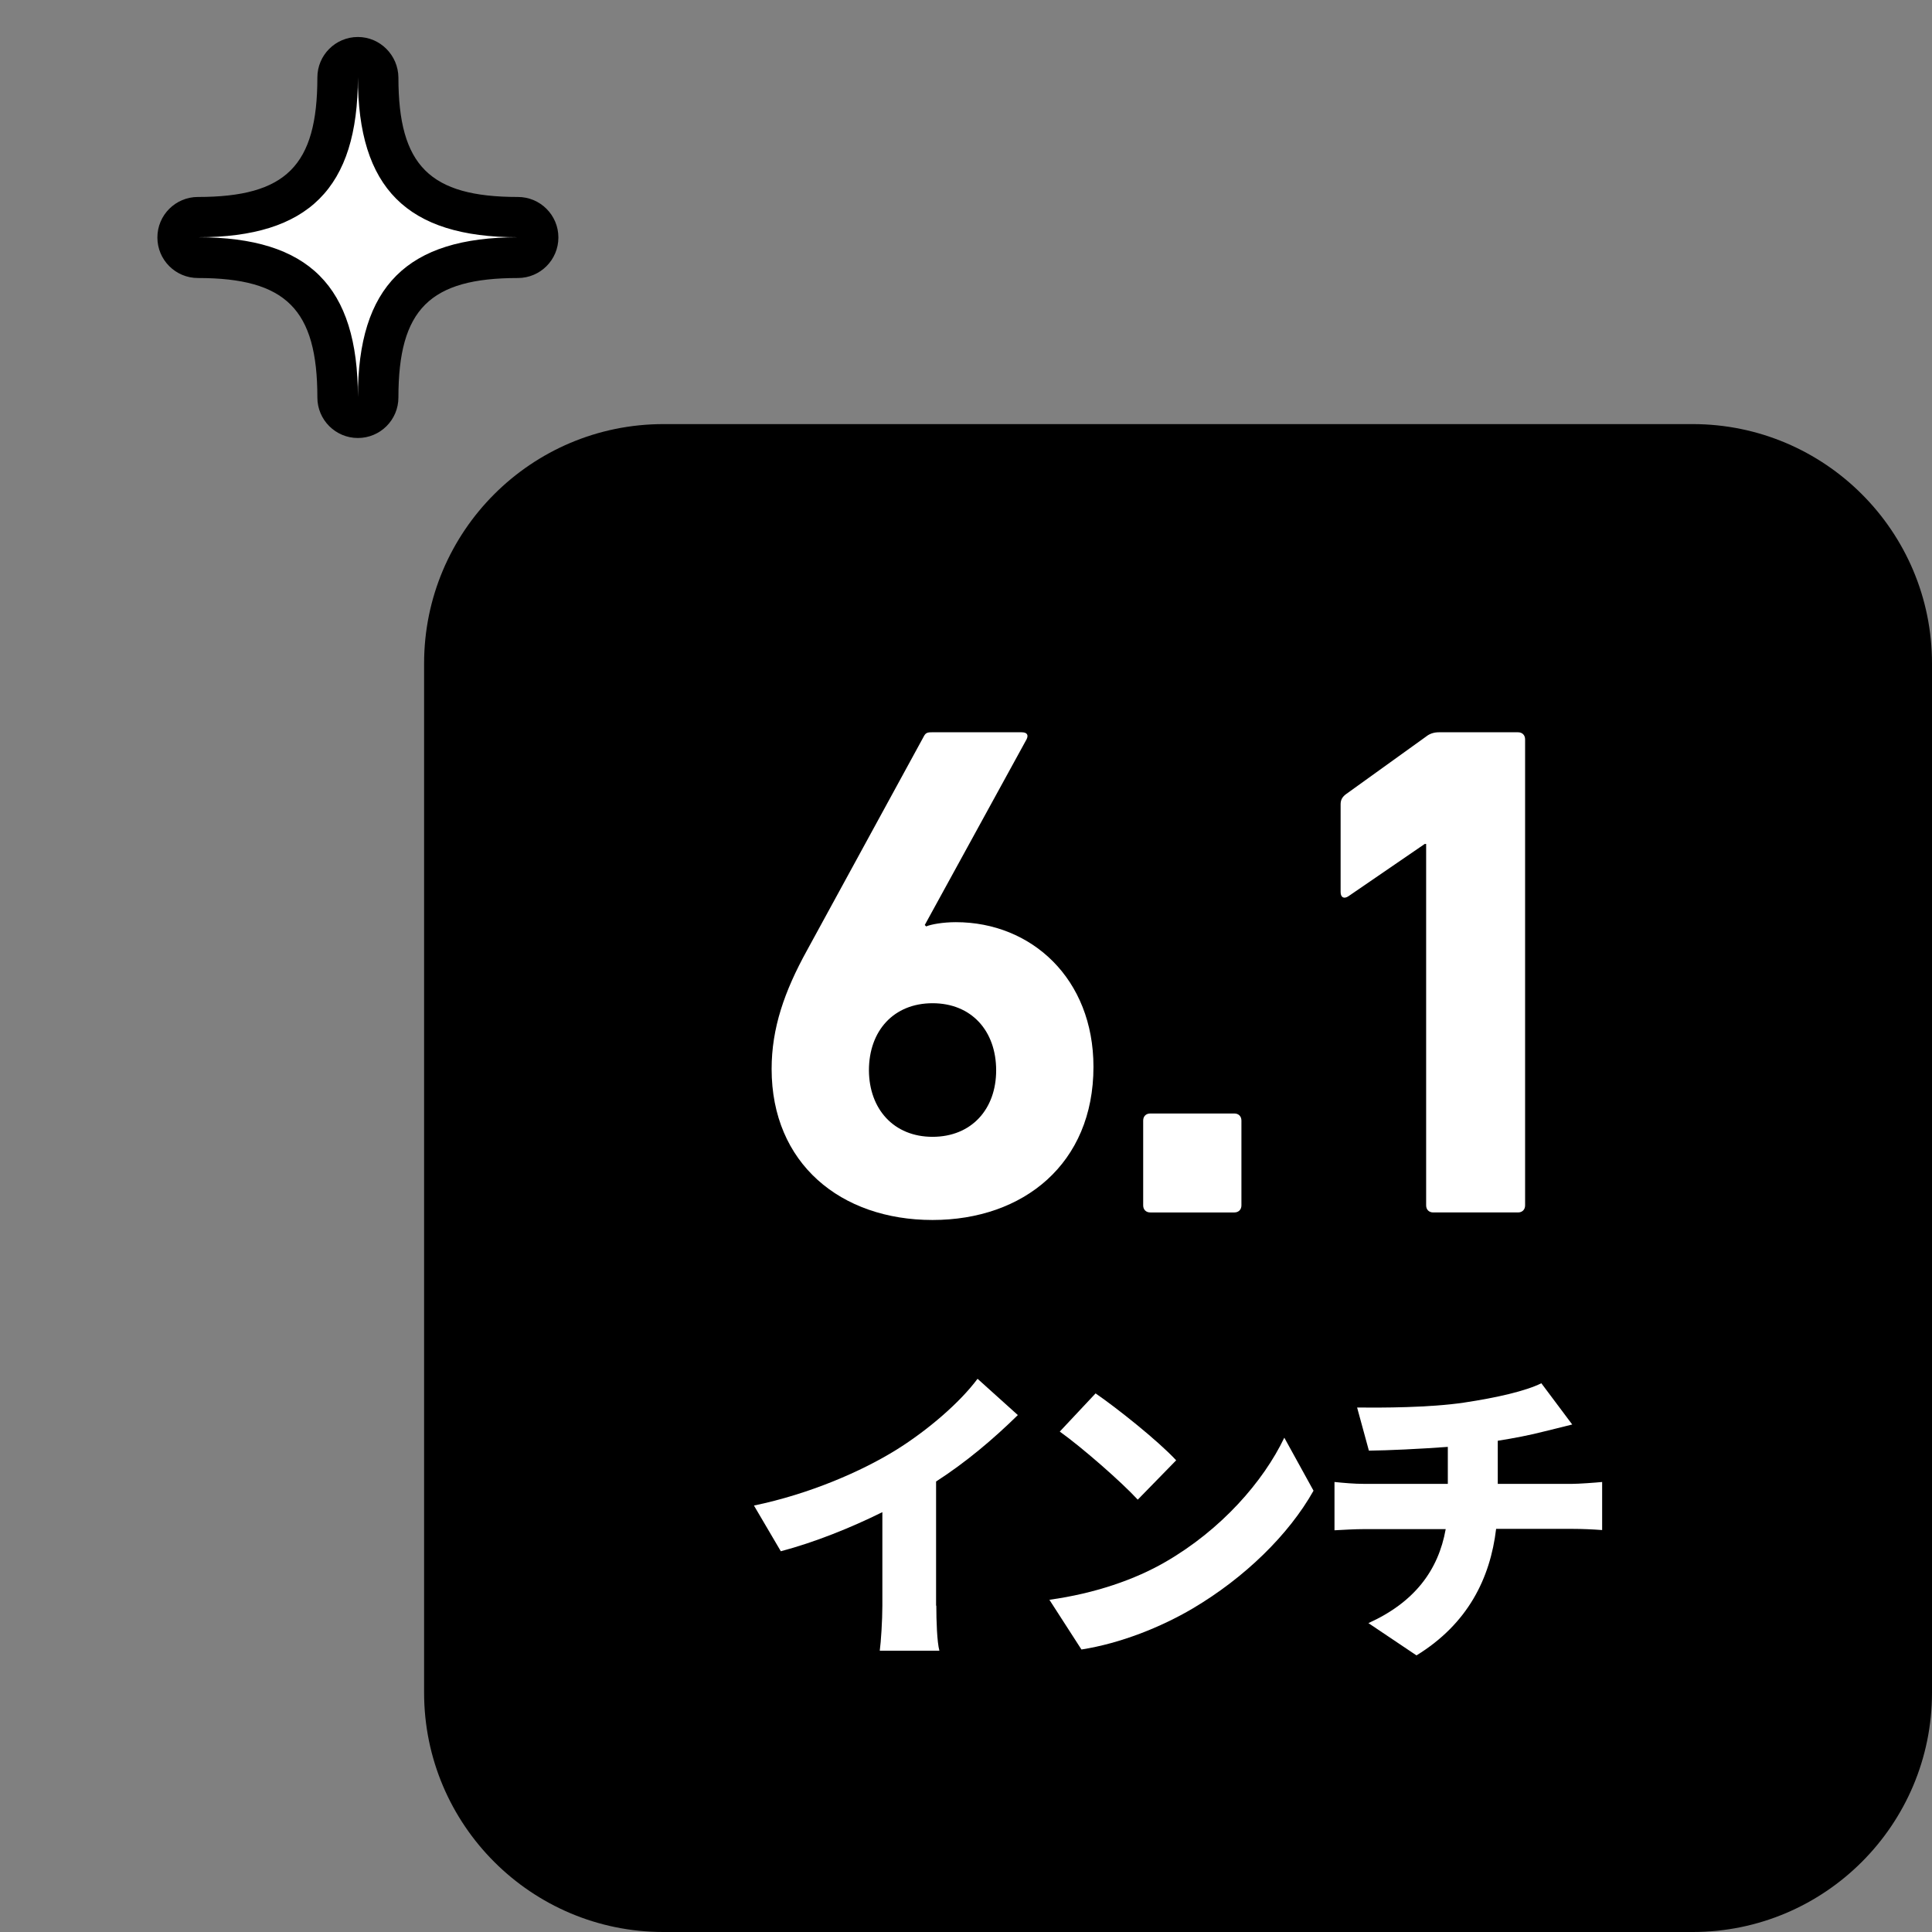
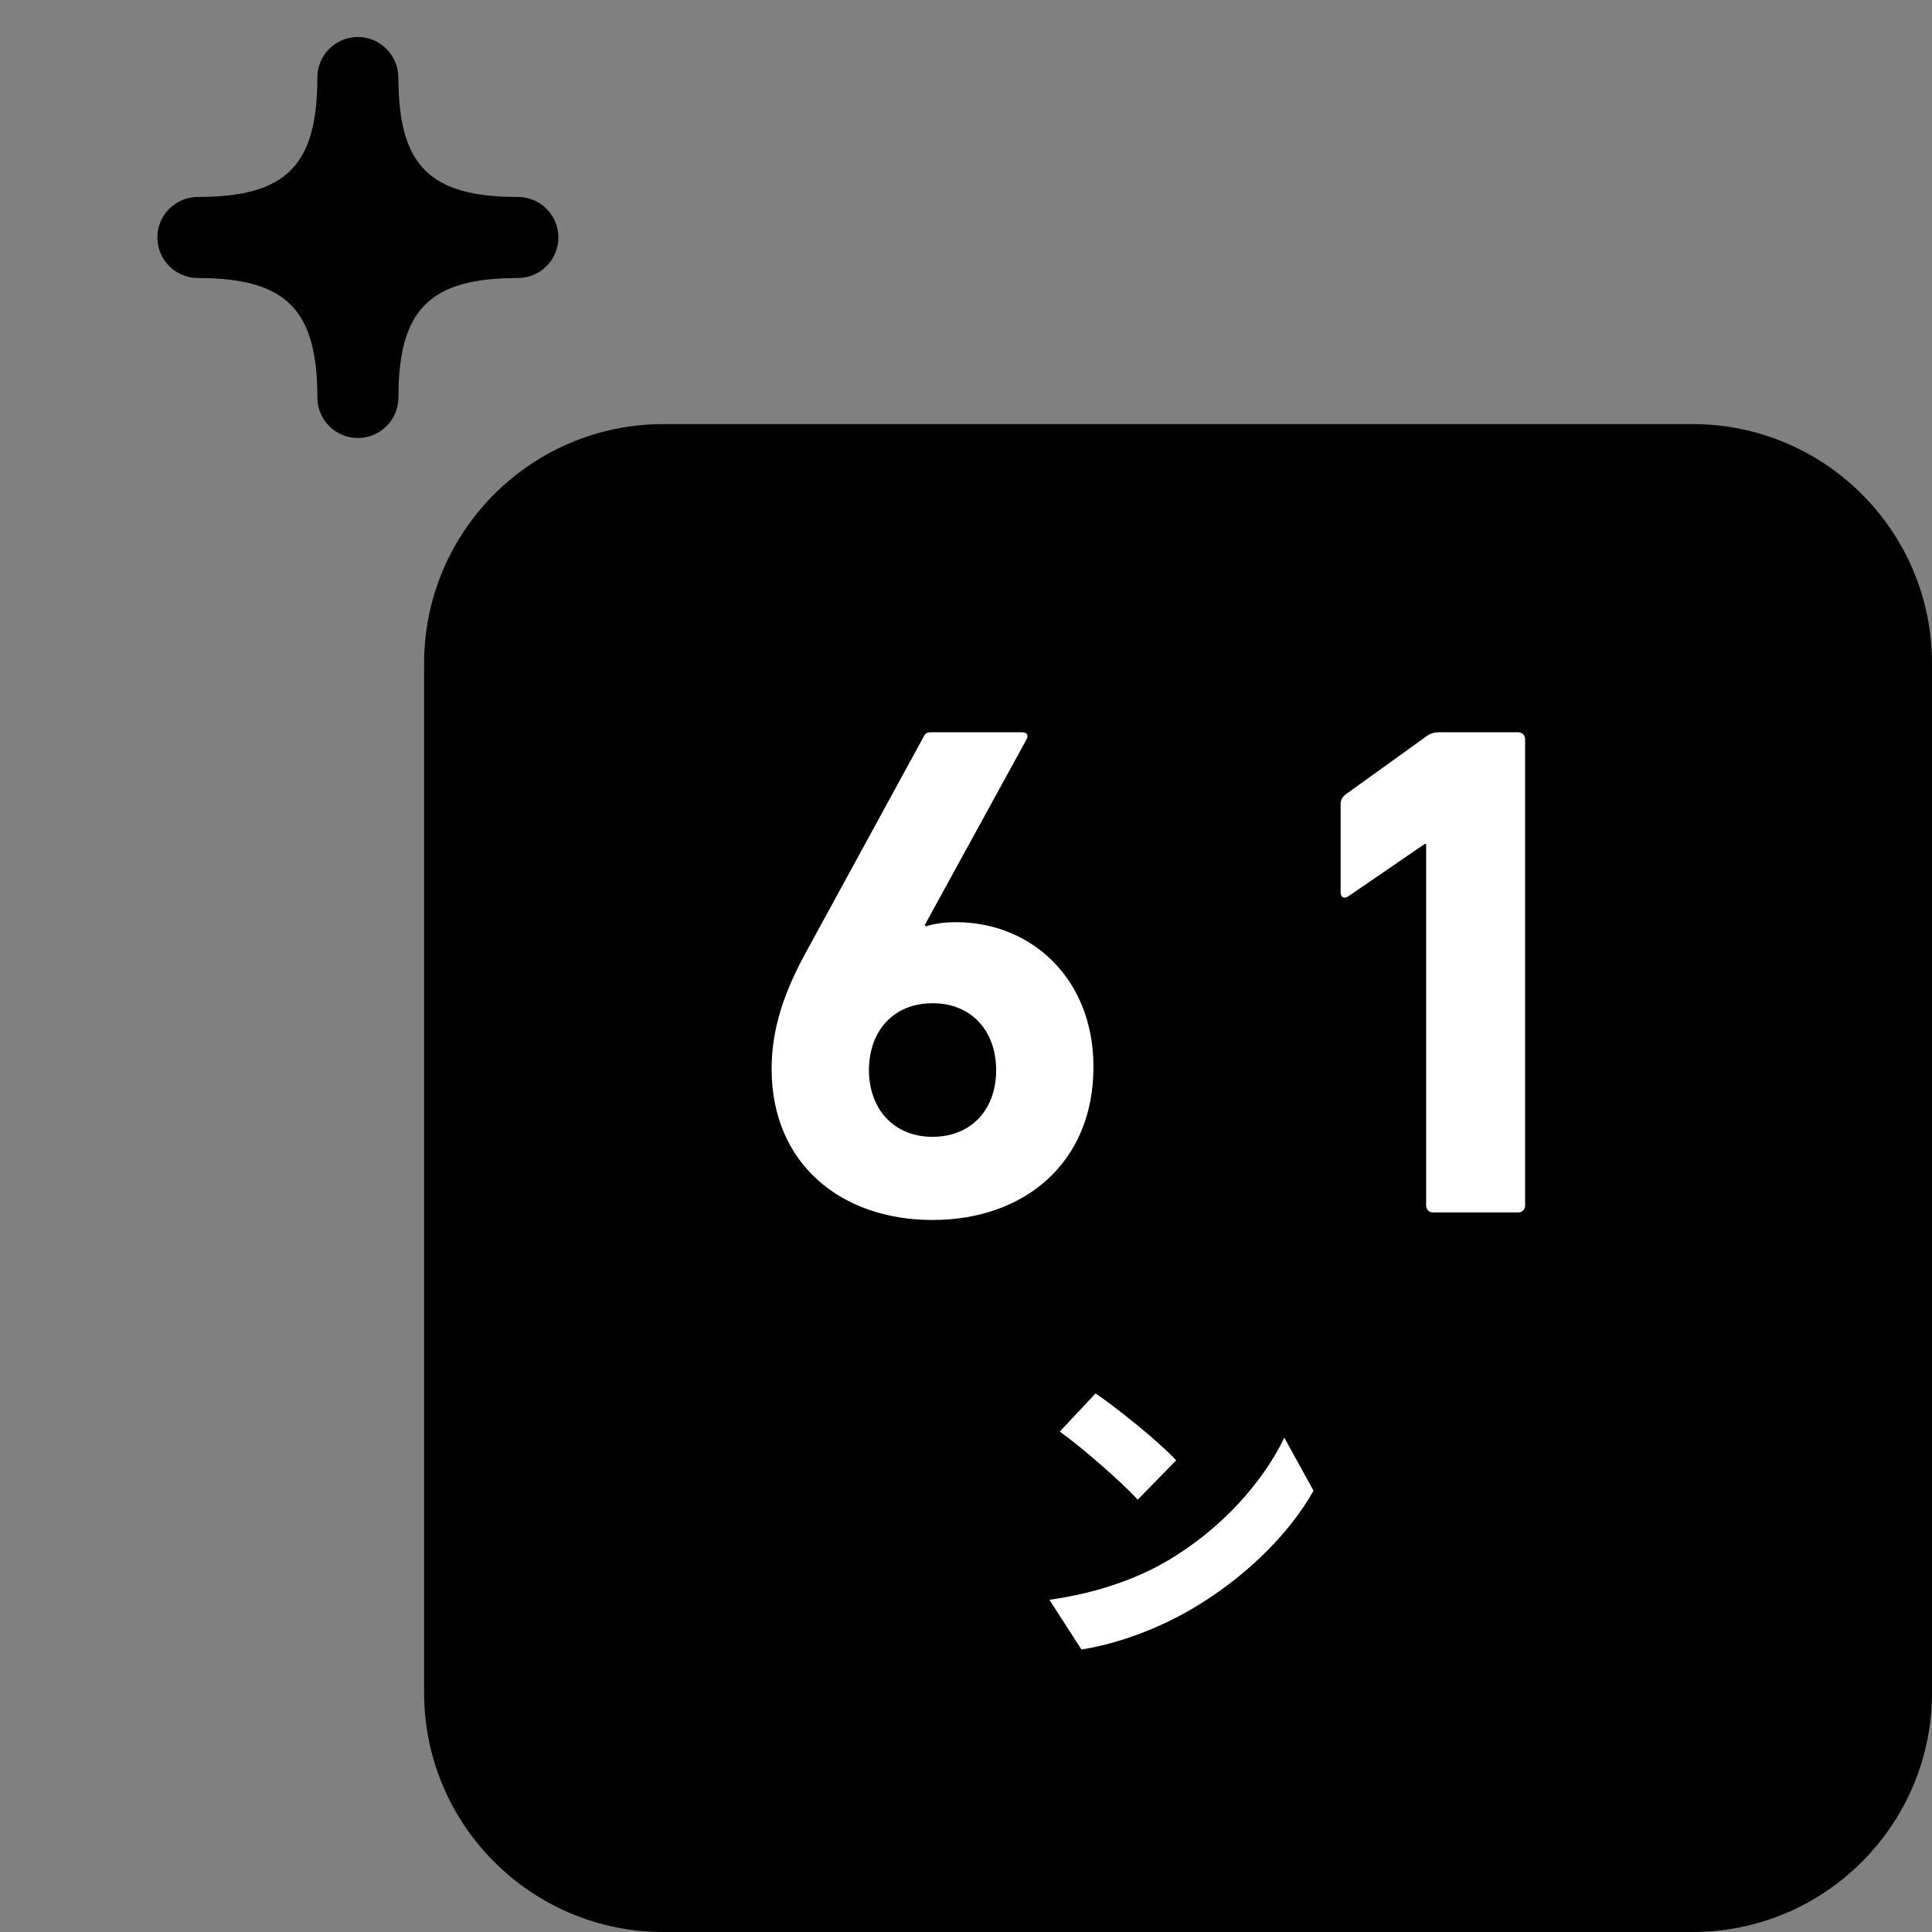
<svg xmlns="http://www.w3.org/2000/svg" enable-background="new 0 0 82 82" height="82" viewBox="0 0 82 82" width="82">
  <rect x="0" y="0" width="82" height="82" fill="#808080" stroke="none" />
  <path d="m15.19 17.71c-.47 0-.86-.38-.86-.86 0-4.21-1.72-5.93-5.93-5.93-.47 0-.86-.38-.86-.86 0-.47.38-.86.86-.86 4.21 0 5.93-1.72 5.93-5.93 0-.47.38-.86.86-.86.47 0 .86.38.86.86 0 4.21 1.72 5.93 5.93 5.93.47 0 .86.38.86.86 0 .47-.38.86-.86.86-4.21 0-5.93 1.72-5.93 5.93-.01.48-.39.86-.86.86" fill="#fff" />
-   <path d="m15.19 3.28c0 4.7 2.08 6.79 6.79 6.79-4.7 0-6.79 2.08-6.79 6.78 0-4.7-2.08-6.78-6.79-6.78 4.7 0 6.79-2.09 6.79-6.79m0-1.71c-.95 0-1.72.77-1.72 1.72 0 3.74-1.33 5.07-5.07 5.07-.95 0-1.72.77-1.72 1.72s.77 1.72 1.72 1.72c3.74 0 5.07 1.33 5.07 5.07 0 .95.77 1.72 1.72 1.72s1.72-.77 1.72-1.72c0-3.74 1.33-5.07 5.07-5.07.95 0 1.72-.77 1.72-1.72s-.77-1.72-1.72-1.72c-3.74 0-5.07-1.33-5.07-5.07-.01-.95-.78-1.72-1.72-1.72" />
+   <path d="m15.19 3.28m0-1.71c-.95 0-1.72.77-1.72 1.72 0 3.74-1.33 5.07-5.07 5.07-.95 0-1.72.77-1.72 1.72s.77 1.72 1.72 1.72c3.74 0 5.07 1.33 5.07 5.07 0 .95.77 1.72 1.72 1.72s1.72-.77 1.72-1.72c0-3.74 1.33-5.07 5.07-5.07.95 0 1.72-.77 1.72-1.72s-.77-1.72-1.72-1.72c-3.74 0-5.07-1.33-5.07-5.07-.01-.95-.78-1.72-1.72-1.72" />
  <path clip-rule="evenodd" d="m71.84 18h-43.68c-5.61 0-10.16 4.55-10.16 10.16v43.68c0 5.61 4.55 10.16 10.16 10.16h43.68c5.61 0 10.16-4.55 10.16-10.16v-43.68c0-5.61-4.55-10.16-10.16-10.16z" fill-rule="evenodd" />
  <g fill="#fff">
    <path d="m34.25 40.34 4.94-9.05c.09-.18.15-.21.36-.21h3.81c.24 0 .3.12.21.3l-4.32 7.88.06.06c.21-.09.72-.18 1.26-.18 3.21 0 5.84 2.4 5.84 6.14 0 4.11-2.97 6.5-6.83 6.5-3.9 0-6.83-2.4-6.83-6.41 0-1.73.54-3.29 1.5-5.03zm5.33 7.91c1.65 0 2.7-1.17 2.7-2.82 0-1.68-1.05-2.85-2.7-2.85s-2.7 1.17-2.7 2.85c.01 1.65 1.06 2.82 2.7 2.82z" />
-     <path d="m48.52 47.56c0-.18.12-.3.3-.3h3.57c.18 0 .3.12.3.3v3.6c0 .18-.12.3-.3.3h-3.57c-.18 0-.3-.12-.3-.3z" />
    <path d="m60.53 35.82h-.06l-3.24 2.22c-.18.12-.33.06-.33-.18v-3.72c0-.18.06-.3.21-.42l3.42-2.46c.15-.12.33-.18.54-.18h3.36c.18 0 .3.12.3.3v19.78c0 .18-.12.3-.3.3h-3.6c-.18 0-.3-.12-.3-.3z" />
-     <path d="m39.74 68.15c0 .63.03 1.54.13 1.91h-2.53c.05-.36.11-1.28.11-1.91v-3.97c-1.33.66-2.87 1.28-4.31 1.66l-1.14-1.94c2.36-.49 4.57-1.45 6.05-2.37 1.33-.83 2.69-2 3.44-3.01l1.71 1.54c-1.05 1.03-2.2 2-3.47 2.82v5.27z" />
    <path d="m49.47 66.29c2.37-1.37 4.15-3.41 5.04-5.27l1.24 2.25c-1.05 1.87-2.93 3.7-5.13 5-1.34.79-3.06 1.48-4.72 1.74l-1.36-2.11c1.94-.27 3.64-.86 4.93-1.61zm.45-4.31-1.63 1.67c-.7-.76-2.36-2.21-3.31-2.89l1.52-1.62c.9.62 2.63 1.99 3.42 2.84z" />
-     <path d="m66.72 62.98c.28 0 .98-.05 1.28-.08v2.04c-.4-.03-.86-.05-1.24-.05h-3.26c-.25 2.1-1.2 4.03-3.38 5.37l-2.04-1.37c1.95-.88 2.97-2.24 3.28-3.99h-3.45c-.4 0-.91.03-1.27.05v-2.05c.4.04.83.08 1.25.08h3.56v-1.57c-1.23.09-2.52.15-3.35.16l-.5-1.83c1.02.01 3.07.01 4.54-.21 1.4-.21 2.61-.49 3.28-.82l1.31 1.75c-.54.13-.94.24-1.17.29-.62.16-1.29.29-1.99.4v1.83z" />
  </g>
</svg>